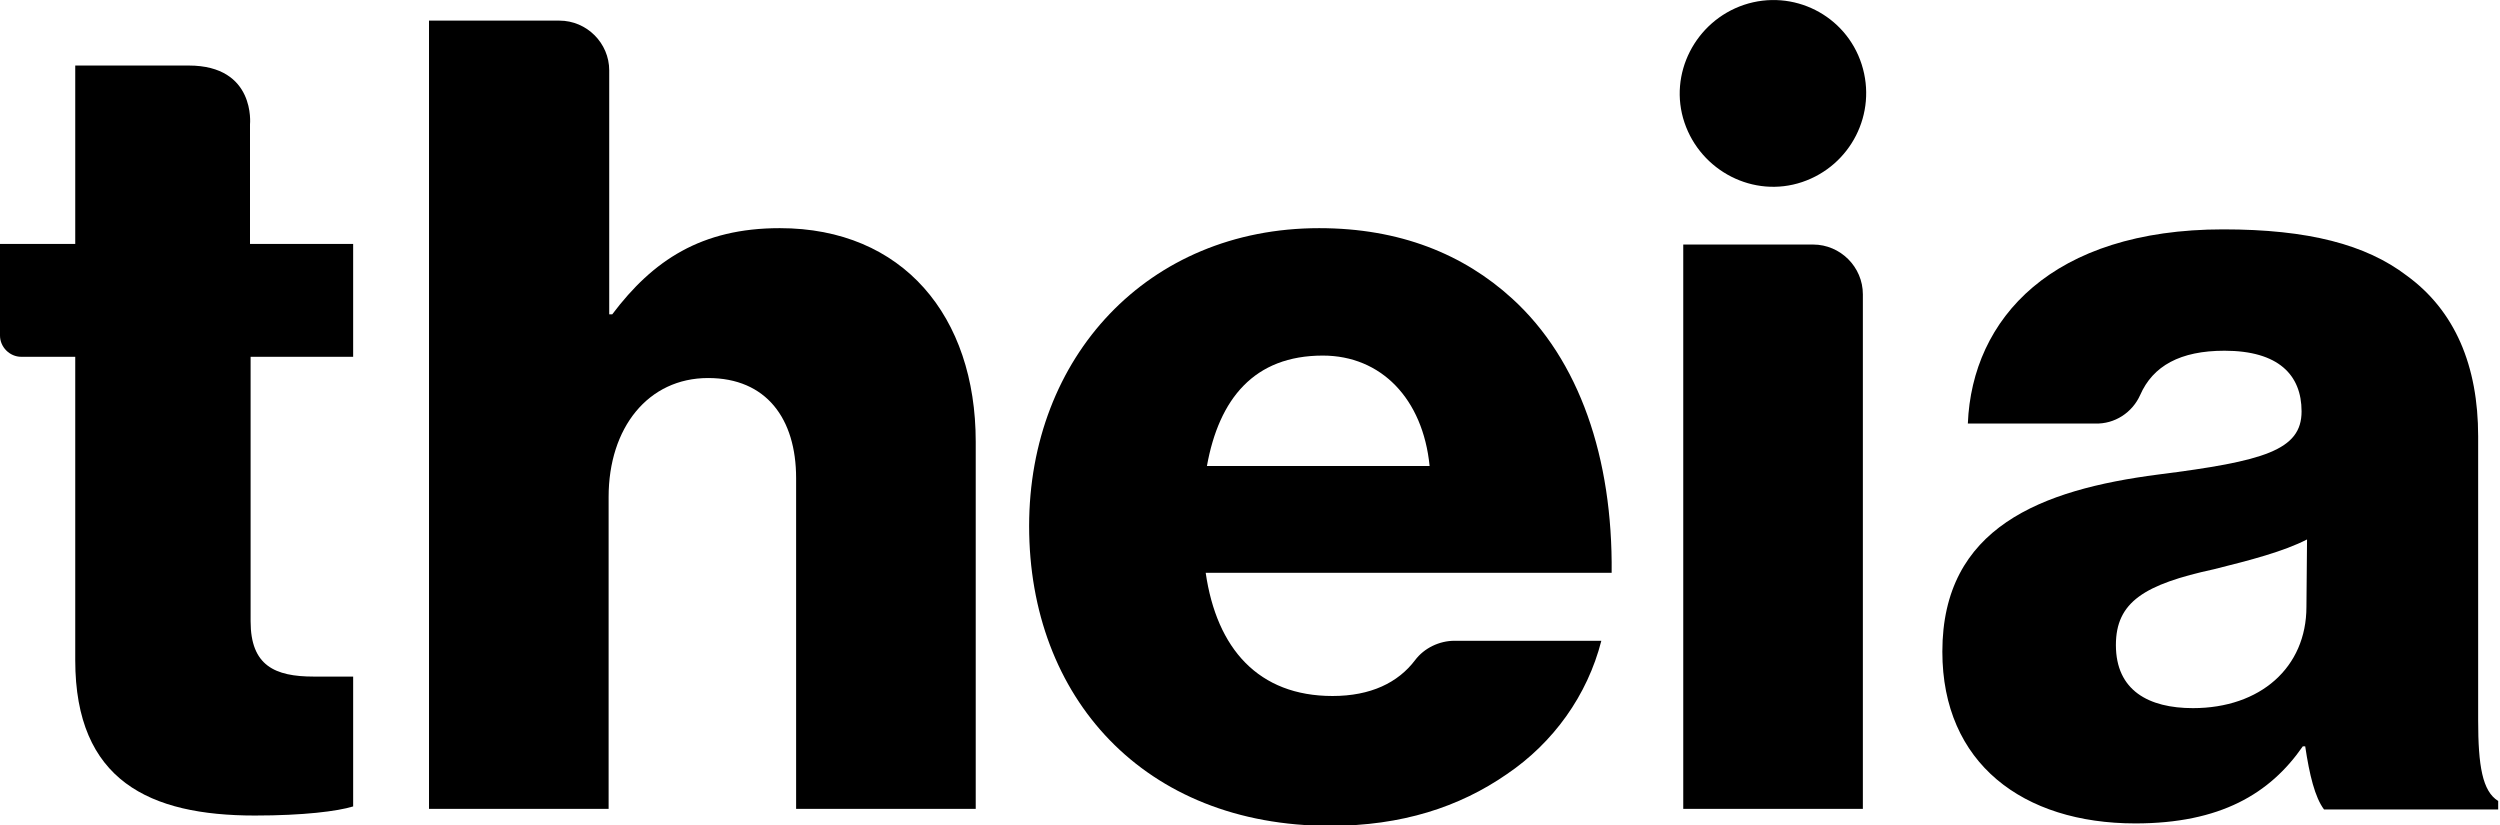
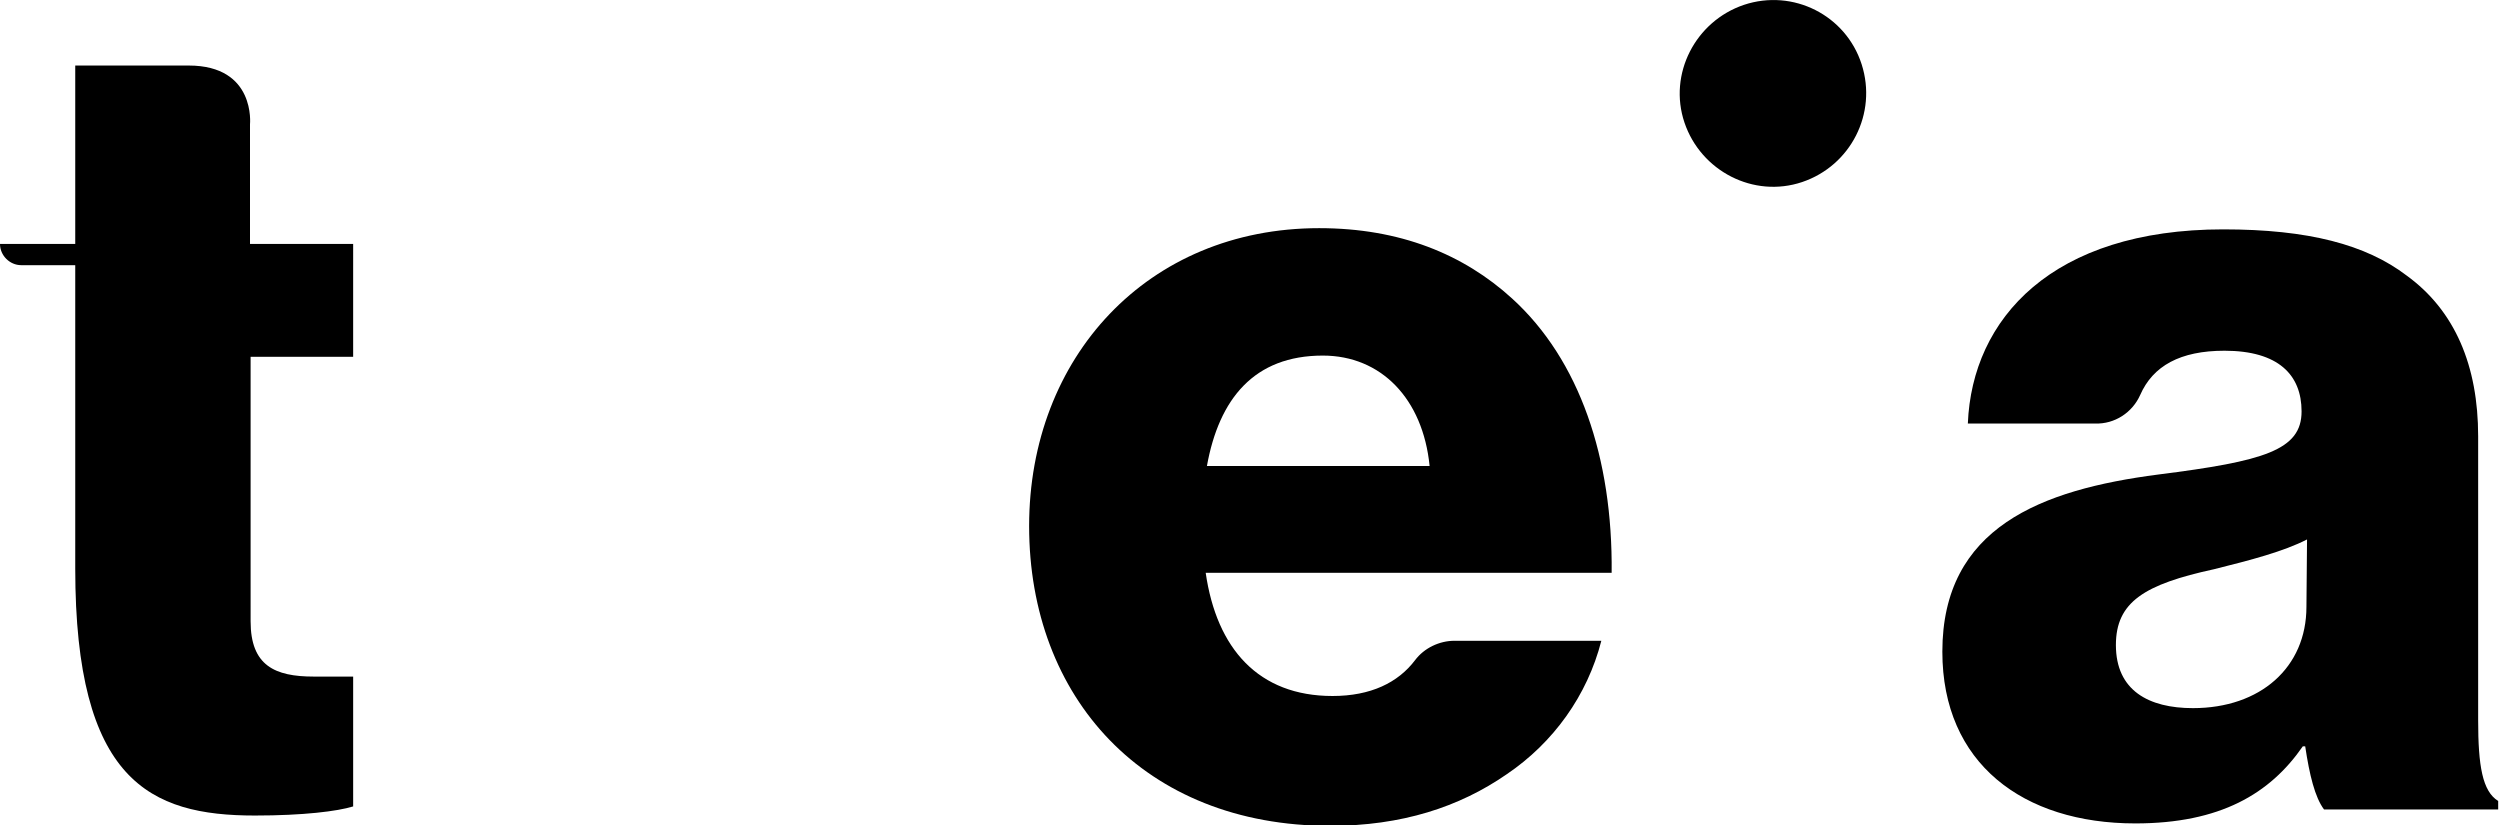
<svg xmlns="http://www.w3.org/2000/svg" version="1.1" x="0px" y="0px" viewBox="0 0 412 136" xml:space="preserve" fill="currentColor">
  <path d="M306.8,10.6c2.6,8.1-1.8,16.7-9.8,19.4s-16.7-1.8-19.4-9.8s1.8-16.7,9.8-19.4l0,0                   C295.5-1.9,304.2,2.5,306.8,10.6" />
  <path d="M408.4,118.7V71.9c0-11.6-3.8-20.7-11.8-26.5c-6.7-5.1-16.2-7.6-30.2-7.6                   c-28.2,0-41.4,14.7-42.1,32h21c3.2,0.1,6.1-1.8,7.4-4.7c2.1-4.8,6.6-7.3,13.9-7.3c8.9,0,12.7,4,12.7,10c0,6.4-6.2,8.2-23.6,10.4                   c-19.3,2.5-35.6,8.7-35.6,29.2c0,18.4,13.3,28.3,31.8,28.3c14,0,22.2-4.9,27.6-12.7h0.4c0.7,4.7,1.6,8.4,3.1,10.4h28.7V132                   C409.1,130.4,408.4,126.2,408.4,118.7 M380.1,100c0,10-7.6,16.7-18.7,16.7c-7.3,0-12.7-2.9-12.7-10.4c0-7.1,4.7-10,16.2-12.5                   c6-1.5,11.4-2.9,15.3-4.9L380.1,100L380.1,100z" />
-   <path d="M277.4,133.3H307V48.5c0-4.5-3.7-8.2-8.2-8.2l0,0h-21.4V133.3z" />
  <path d="M219.6,114.7c-12.2,0-19.1-7.8-20.9-20.3h66.9c0.2-18.9-5.3-35.1-16.4-45.2                   c-8-7.3-18.5-11.6-31.8-11.6c-28.3,0-47.8,21.3-47.8,49.1c0,28.2,18.9,49.4,49.6,49.4c11.8,0,21.3-3.1,29.1-8.5                   c7.7-5.2,13.3-13,15.6-22h-24.2c-2.5,0-5,1.2-6.5,3.2C230.4,112.5,225.9,114.7,219.6,114.7 M218,58.6c9.6,0,16.5,7.1,17.6,18.2                   h-36.7C200.9,65.7,206.7,58.6,218,58.6" />
-   <path d="M70.7,133.3h29.6V81.9c0-11.4,6.5-19.6,16.4-19.6c9.6,0,14.5,6.7,14.5,16.5v54.5h29.6V72.8                   c0-20.7-12-35.2-32.3-35.2c-12.9,0-20.9,5.3-27.6,14.2h-0.5V11.6c0-4.5-3.7-8.2-8.2-8.2l0,0H70.7V133.3z" />
-   <path d="M42,134.4c8,0,13.6-0.7,16.2-1.5v-21.4h-6.5c-6.4,0-10.4-1.8-10.4-9.1V58.8h16.9V40.2h-17V20.5                   c0,0,1-9.7-10.1-9.7H12.4v29.4H0v15.1c0,1.9,1.6,3.5,3.5,3.5h8.9v50C12.4,128.7,24.7,134.4,42,134.4" />
+   <path d="M42,134.4c8,0,13.6-0.7,16.2-1.5v-21.4h-6.5c-6.4,0-10.4-1.8-10.4-9.1V58.8h16.9V40.2h-17V20.5                   c0,0,1-9.7-10.1-9.7H12.4v29.4H0c0,1.9,1.6,3.5,3.5,3.5h8.9v50C12.4,128.7,24.7,134.4,42,134.4" />
</svg>